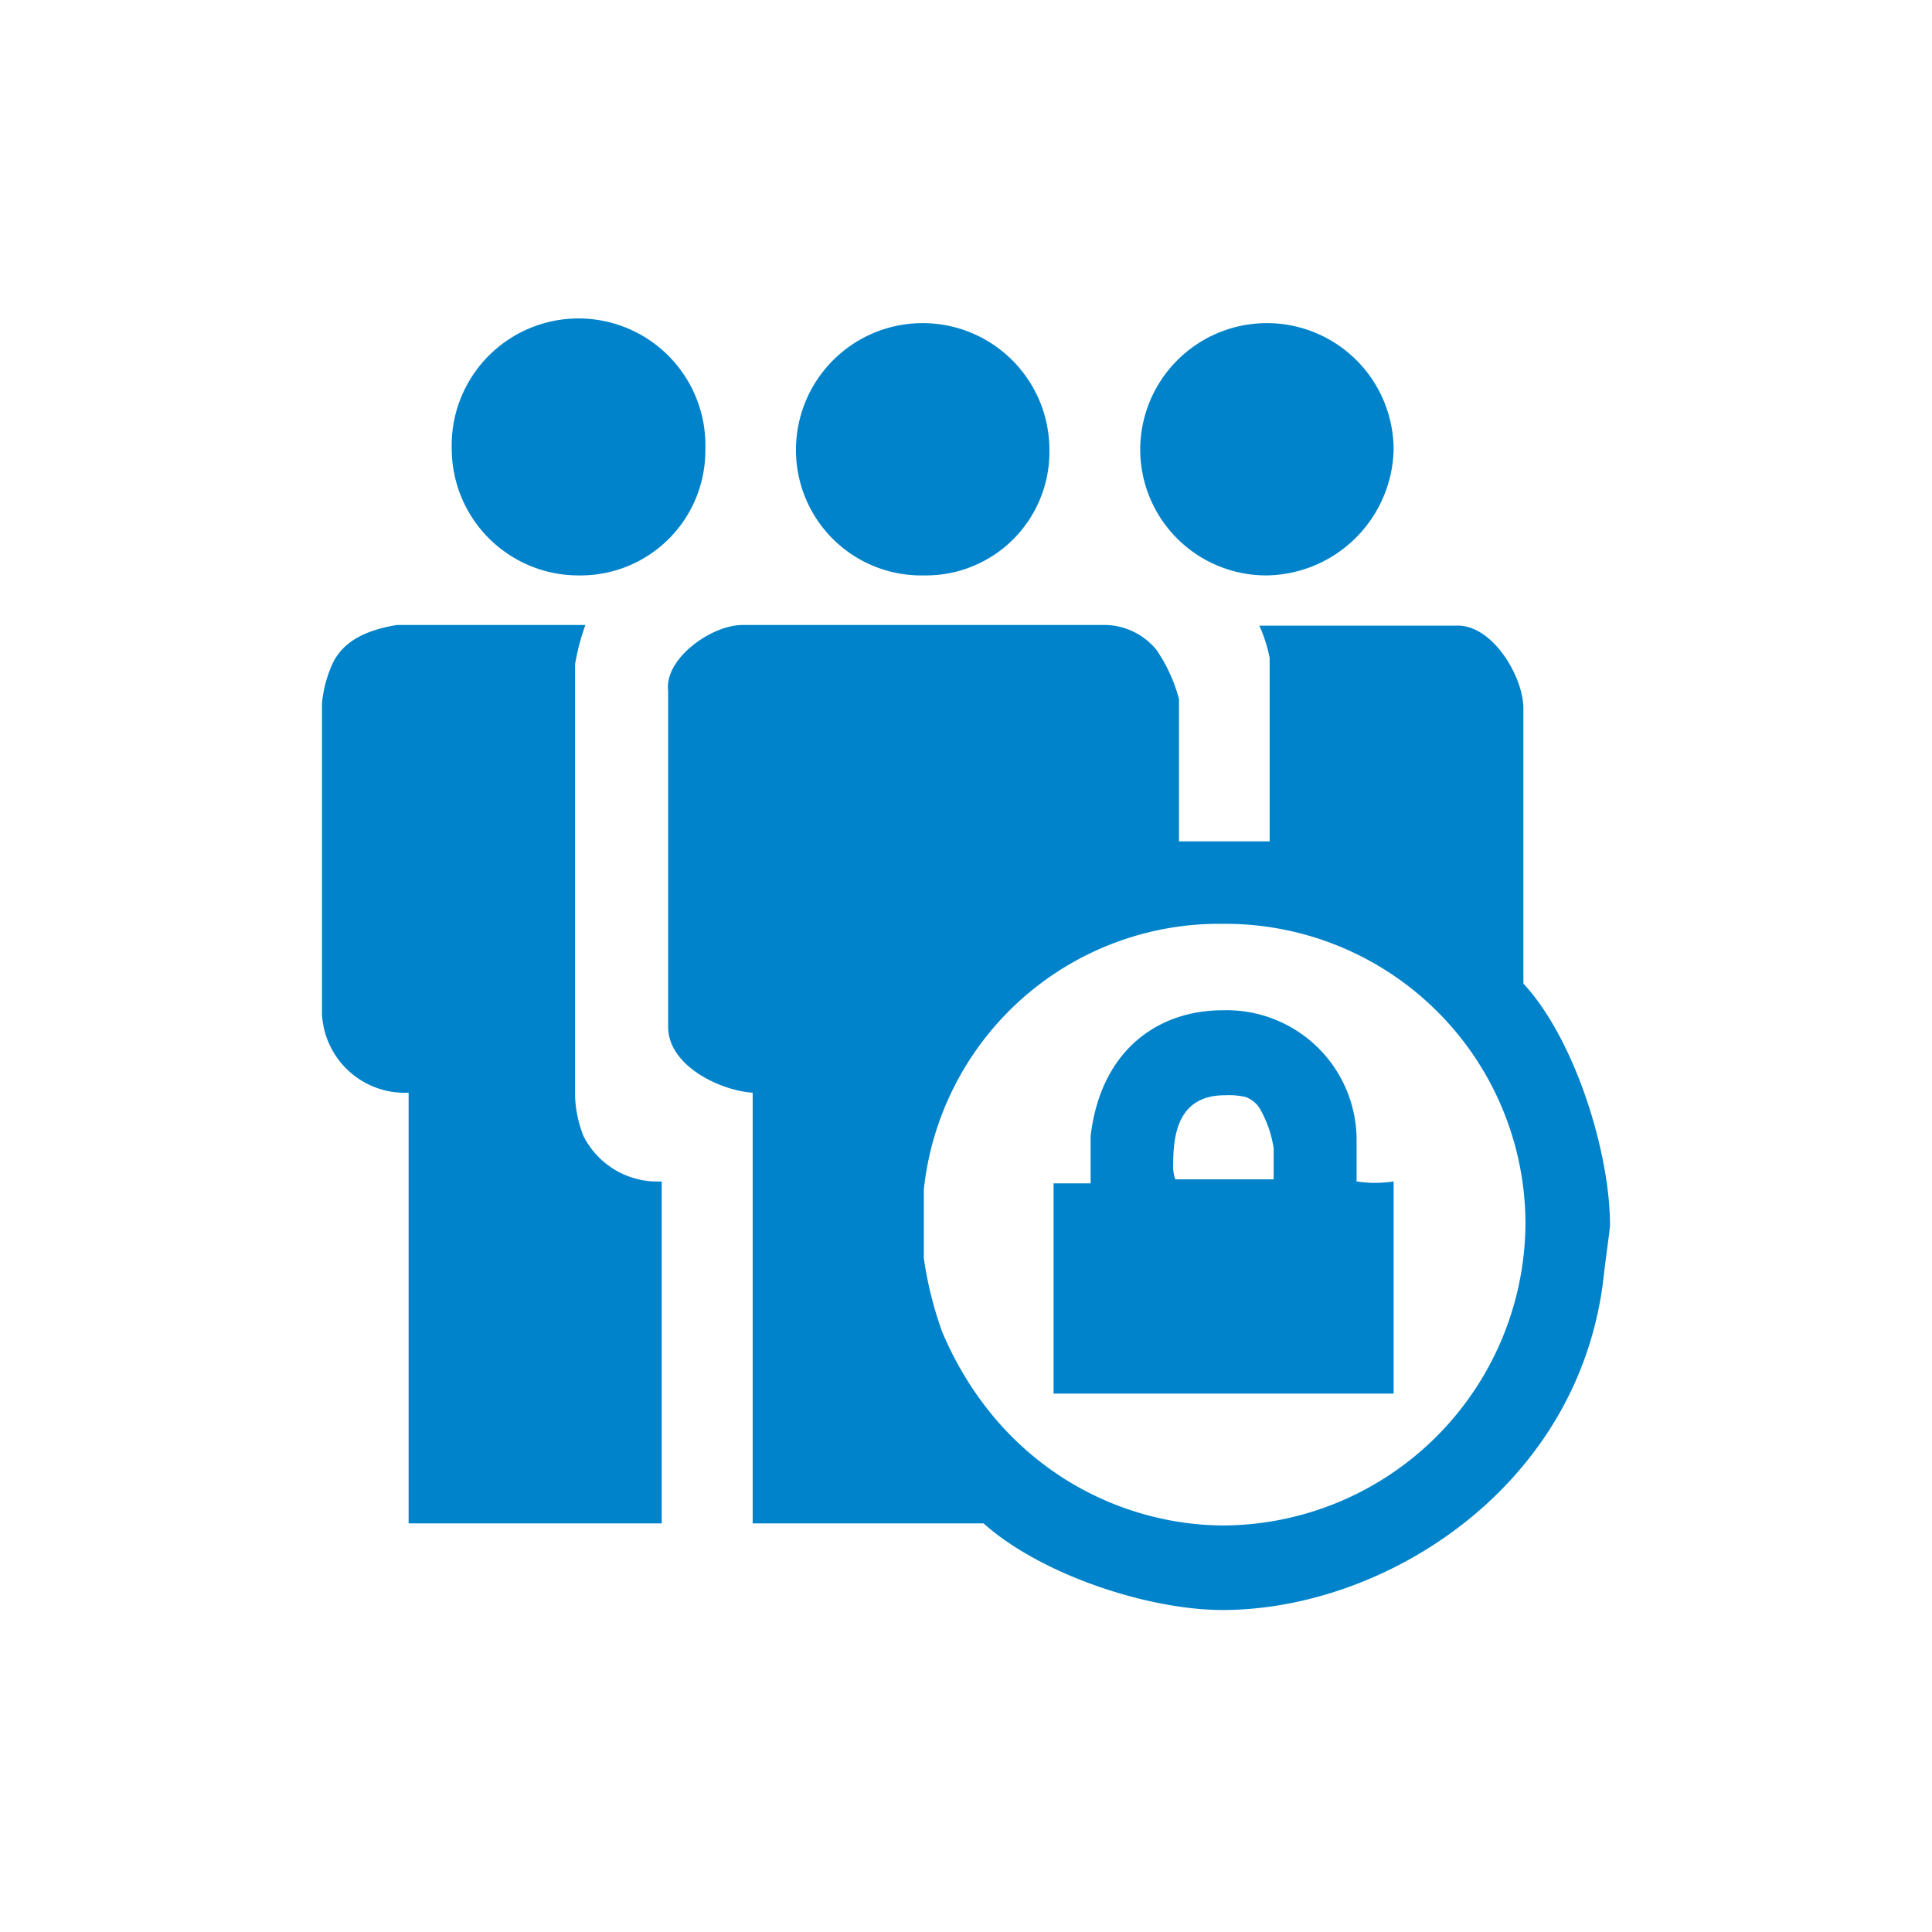
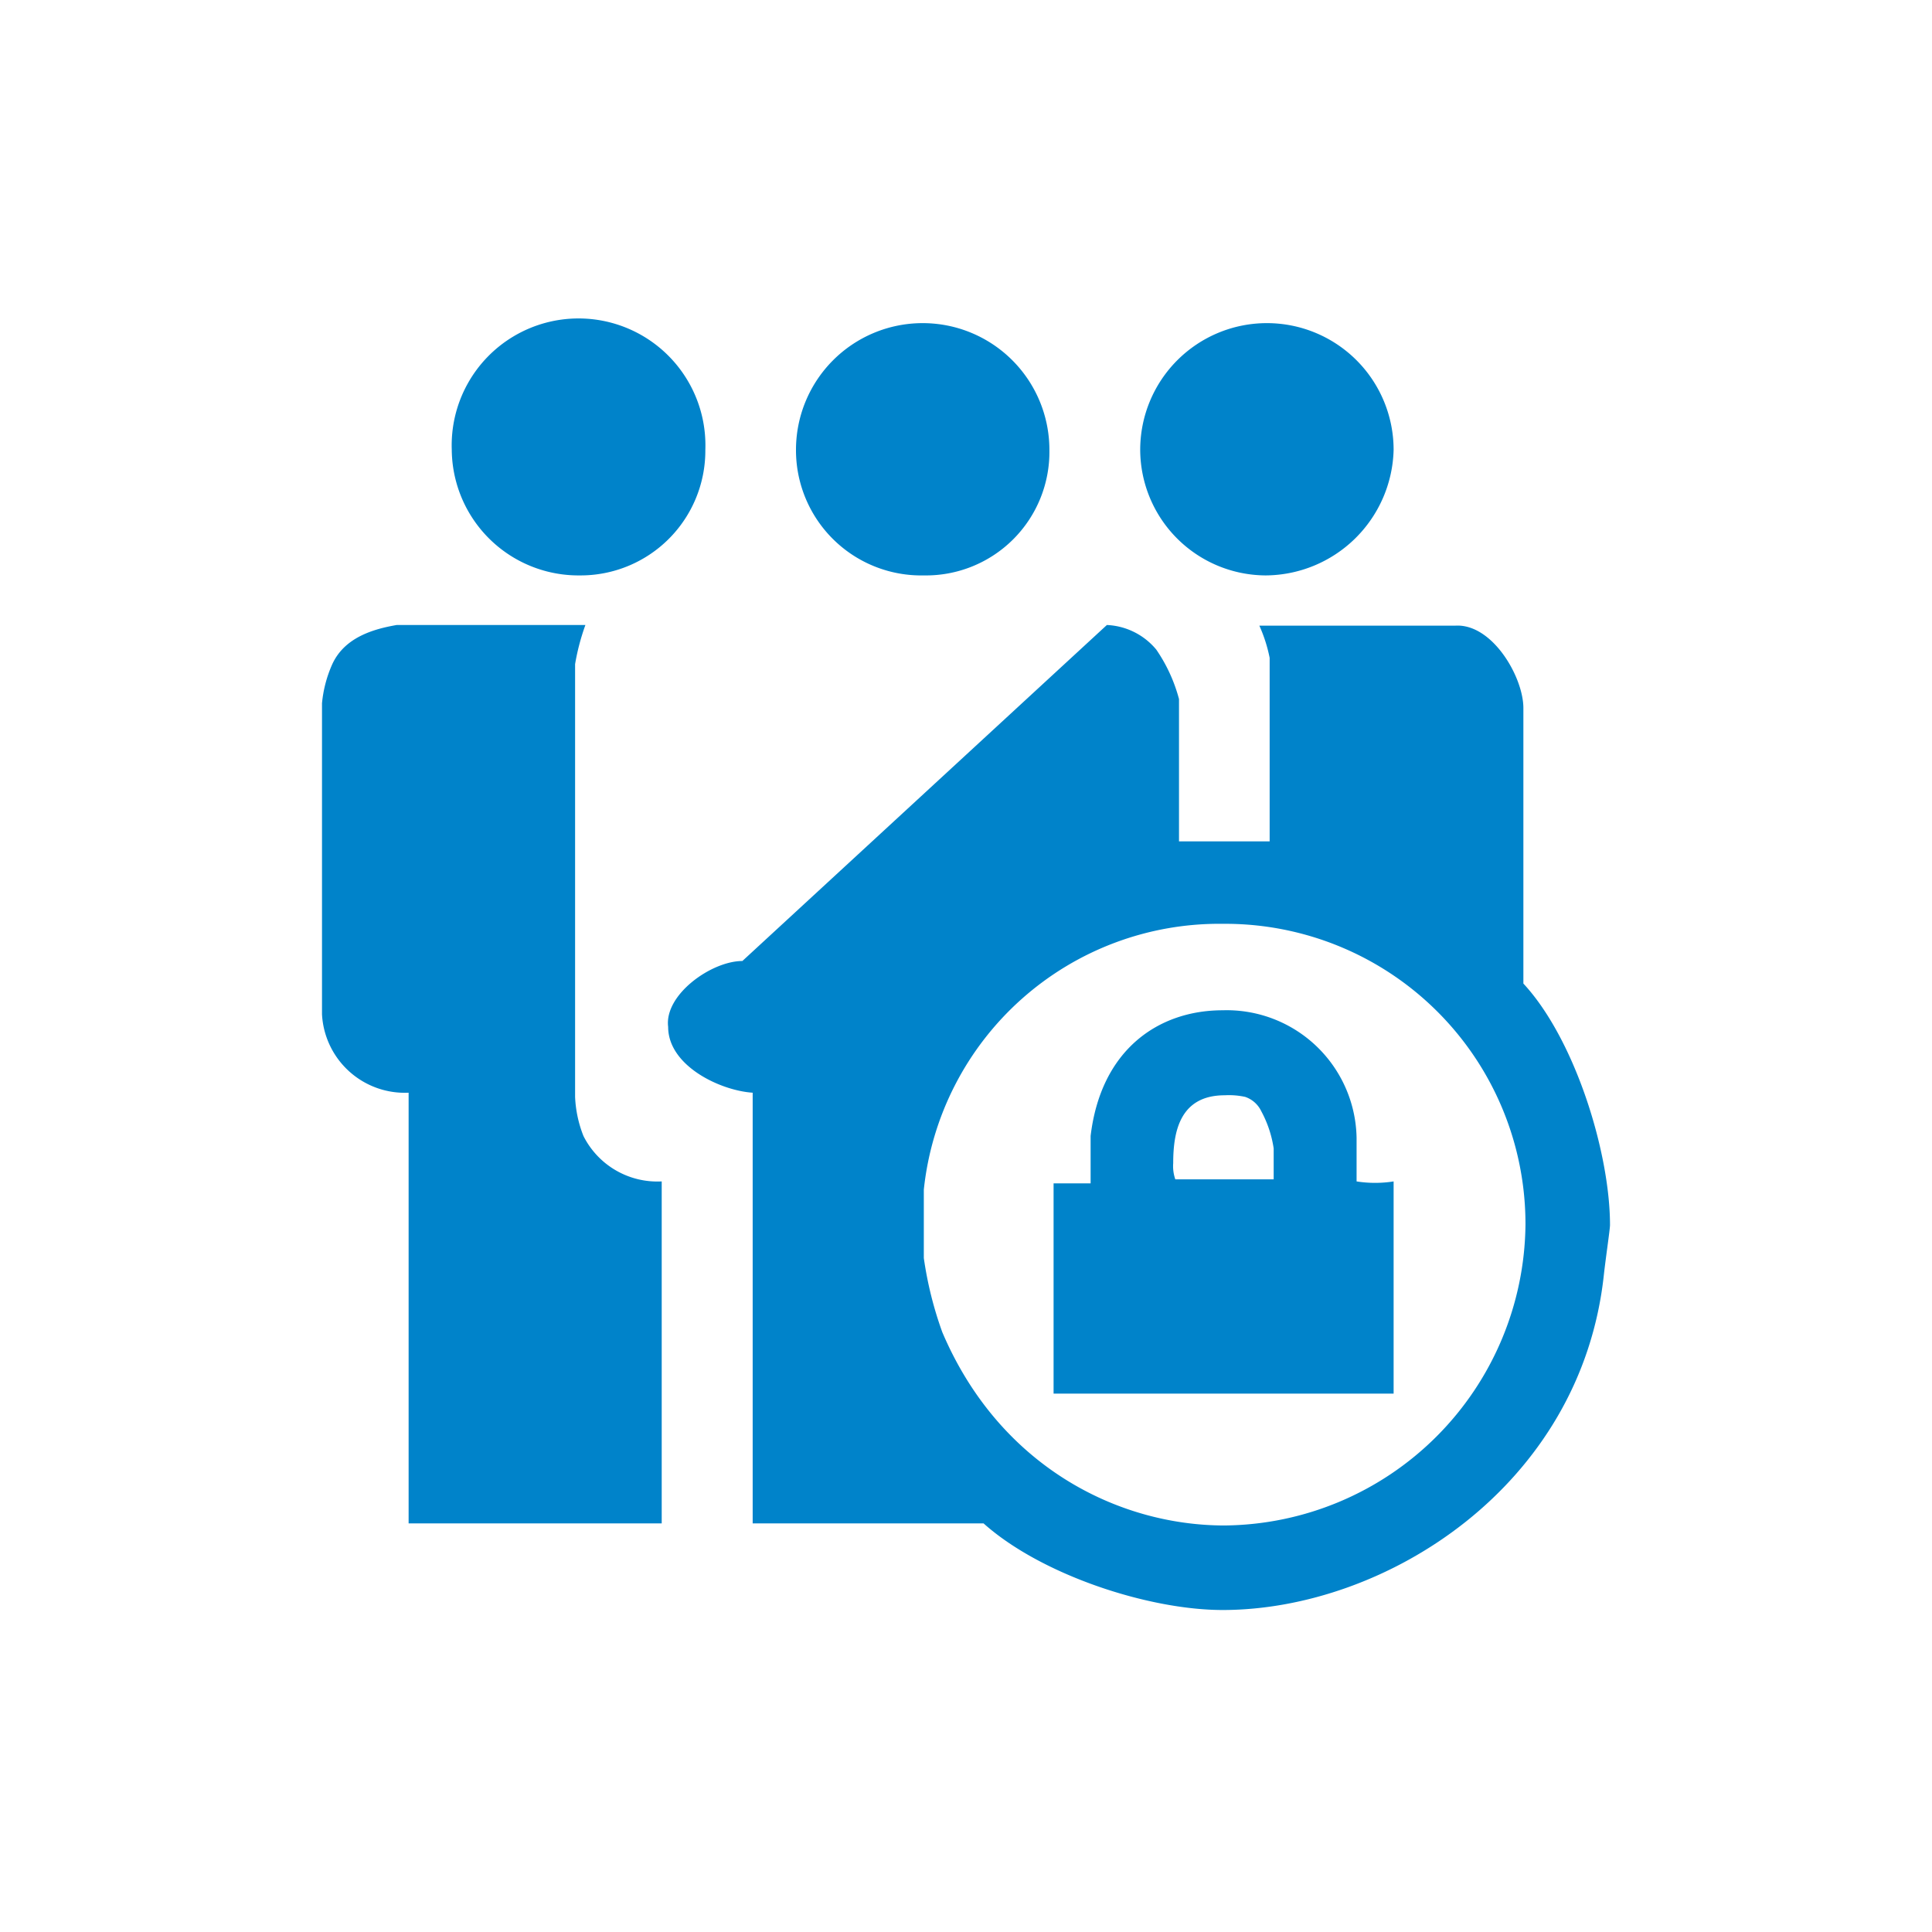
<svg xmlns="http://www.w3.org/2000/svg" viewBox="0 0 120 120">
  <defs>
    <style>.cls-1{fill:none;}.cls-2{fill:#0083ca;fill-rule:evenodd;}</style>
  </defs>
  <title>icon-pa-social-security-disability</title>
  <g id="Layer_2" data-name="Layer 2">
    <g id="Layer_1-2" data-name="Layer 1">
-       <rect class="cls-1" width="120" height="120" />
-       <path class="cls-2" d="M77.34,68.13a1.72,1.72,0,0,1,1,.89,7,7,0,0,1,.77,2.31v1.92H73a2.48,2.48,0,0,1-.13-1c0-1.92.39-4.22,3.2-4.22A4.7,4.7,0,0,1,77.34,68.13Zm6.92,2.56v2.69a7.39,7.39,0,0,0,2.3,0V86.56H65.44V73.5h2.3V70.56c.64-5.38,4.23-7.81,8.2-7.81A8.07,8.07,0,0,1,84.26,70.69Zm10.49,5.37A18.87,18.87,0,0,1,76.06,94.75c-6.65,0-14-3.71-17.53-12a23.07,23.07,0,0,1-1.15-4.61V73.89A18.45,18.45,0,0,1,75.94,57.38,18.65,18.65,0,0,1,94.75,76.06Zm-26-37.24a4.22,4.22,0,0,1,3.07,1.53,9.92,9.92,0,0,1,1.41,3.07v8.84h5.63V40.86a9.23,9.23,0,0,0-.64-2H90.4c2.3-.13,4.22,3.2,4.22,5.12V61.09c3.2,3.45,5.38,10.49,5.38,15,0,.26-.26,2-.38,3.08C98.21,92.32,86.05,100,75.94,100c-4.61,0-11.27-2.18-14.85-5.38H46.75V67.87c-2-.13-5.25-1.66-5.25-4.09V42.91c-.25-2,2.69-4.09,4.61-4.09Zm-32.39,0a14.07,14.07,0,0,0-.64,2.43V68.13a7.42,7.42,0,0,0,.52,2.43,5.14,5.14,0,0,0,4.86,2.82V94.62H25.38V67.87A5.15,5.15,0,0,1,20,63V43.68a7.71,7.71,0,0,1,.64-2.43c.77-1.67,2.56-2.18,4-2.43ZM86.56,27.94a8,8,0,0,1-7.94,7.8,7.83,7.83,0,0,1-7.8-7.8,7.87,7.87,0,1,1,15.74,0Zm-21.38,0a7.67,7.67,0,0,1-7.8,7.8,7.78,7.78,0,0,1-7.94-7.8,7.87,7.87,0,1,1,15.74,0Zm-21.37,0A7.75,7.75,0,0,1,36,35.74a7.87,7.87,0,0,1-7.94-7.8,7.88,7.88,0,1,1,15.75,0Z" />
+       <path class="cls-2" d="M77.34,68.13a1.72,1.72,0,0,1,1,.89,7,7,0,0,1,.77,2.31v1.92H73a2.48,2.48,0,0,1-.13-1c0-1.92.39-4.22,3.2-4.22A4.7,4.7,0,0,1,77.34,68.13Zm6.92,2.56v2.69a7.39,7.39,0,0,0,2.3,0V86.56H65.44V73.5h2.3V70.56c.64-5.38,4.23-7.81,8.2-7.81A8.07,8.07,0,0,1,84.26,70.69Zm10.49,5.37A18.87,18.87,0,0,1,76.06,94.75c-6.65,0-14-3.71-17.53-12a23.07,23.07,0,0,1-1.15-4.61V73.89A18.45,18.45,0,0,1,75.94,57.38,18.65,18.65,0,0,1,94.75,76.06Zm-26-37.24a4.22,4.22,0,0,1,3.07,1.53,9.92,9.92,0,0,1,1.41,3.07v8.84h5.63V40.86a9.23,9.23,0,0,0-.64-2H90.4c2.3-.13,4.22,3.2,4.22,5.12V61.09c3.2,3.45,5.38,10.49,5.38,15,0,.26-.26,2-.38,3.08C98.21,92.32,86.05,100,75.94,100c-4.61,0-11.27-2.18-14.85-5.38H46.75V67.87c-2-.13-5.25-1.66-5.25-4.09c-.25-2,2.69-4.09,4.61-4.09Zm-32.39,0a14.07,14.07,0,0,0-.64,2.43V68.13a7.42,7.42,0,0,0,.52,2.43,5.14,5.14,0,0,0,4.86,2.82V94.62H25.38V67.87A5.15,5.15,0,0,1,20,63V43.68a7.71,7.71,0,0,1,.64-2.43c.77-1.67,2.56-2.18,4-2.43ZM86.56,27.94a8,8,0,0,1-7.94,7.8,7.83,7.83,0,0,1-7.8-7.8,7.87,7.87,0,1,1,15.74,0Zm-21.38,0a7.67,7.67,0,0,1-7.8,7.8,7.78,7.78,0,0,1-7.94-7.8,7.87,7.87,0,1,1,15.74,0Zm-21.37,0A7.75,7.75,0,0,1,36,35.74a7.87,7.87,0,0,1-7.94-7.8,7.88,7.88,0,1,1,15.75,0Z" />
    </g>
  </g>
</svg>